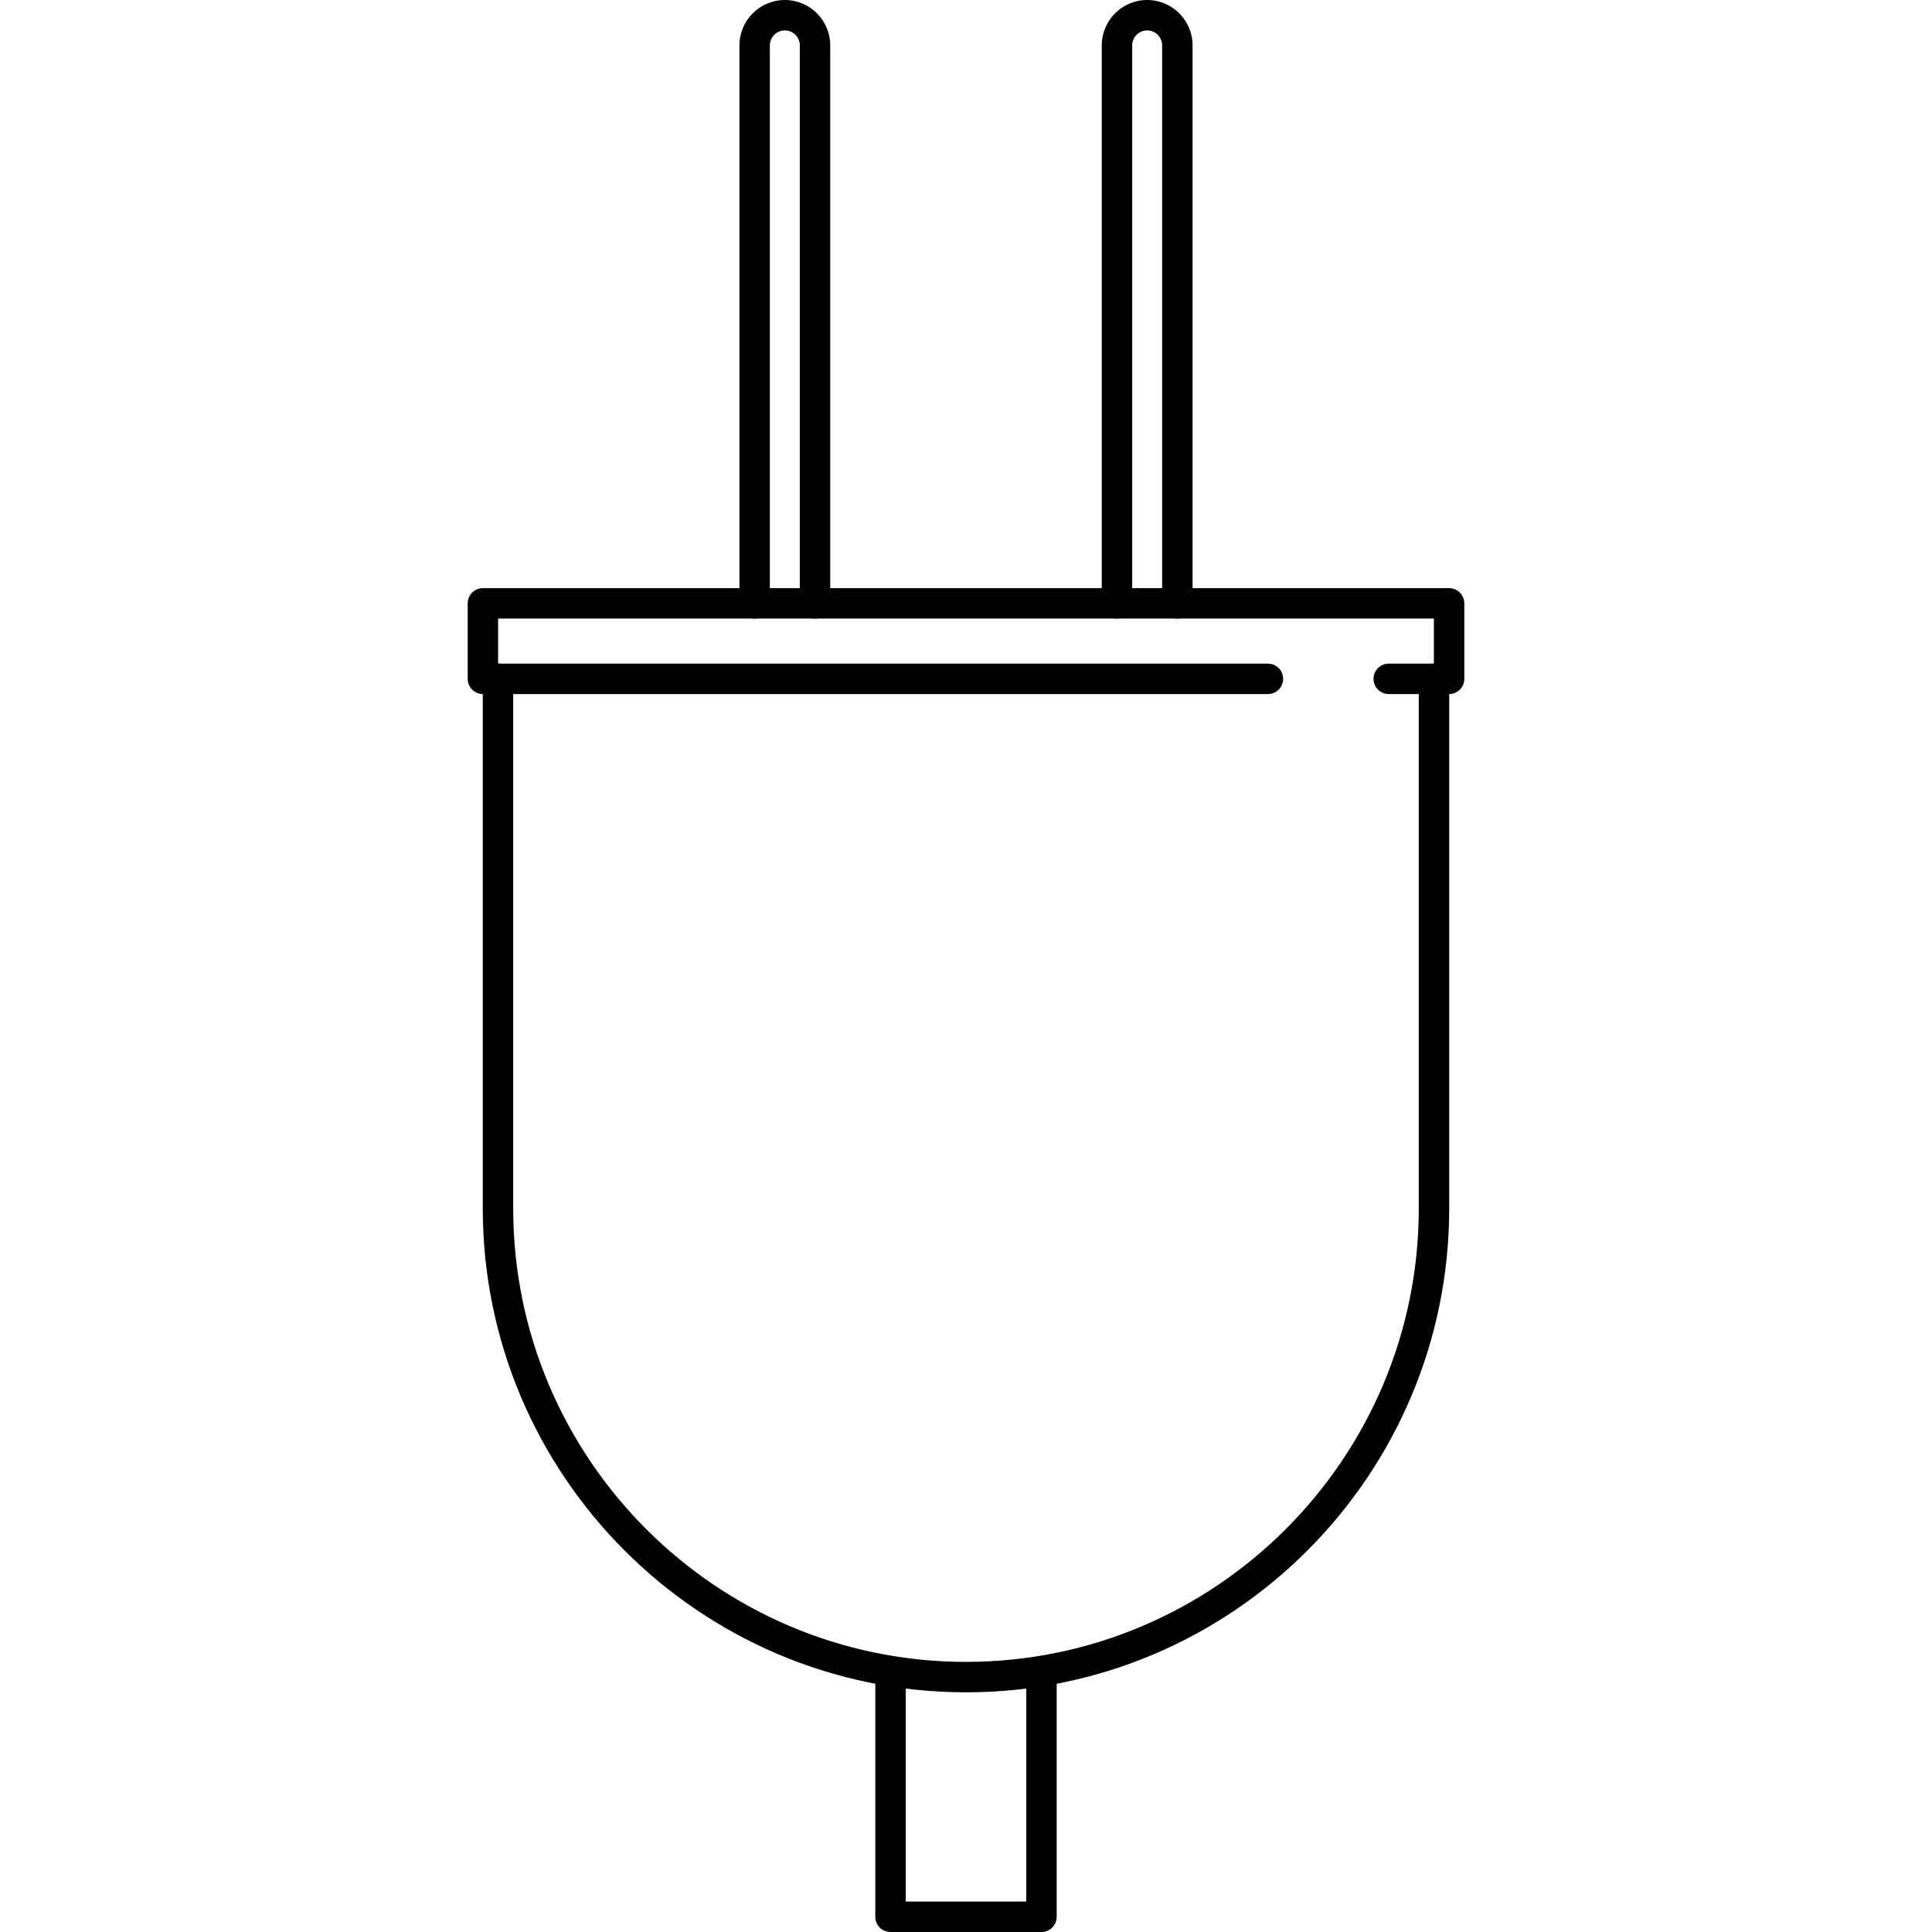
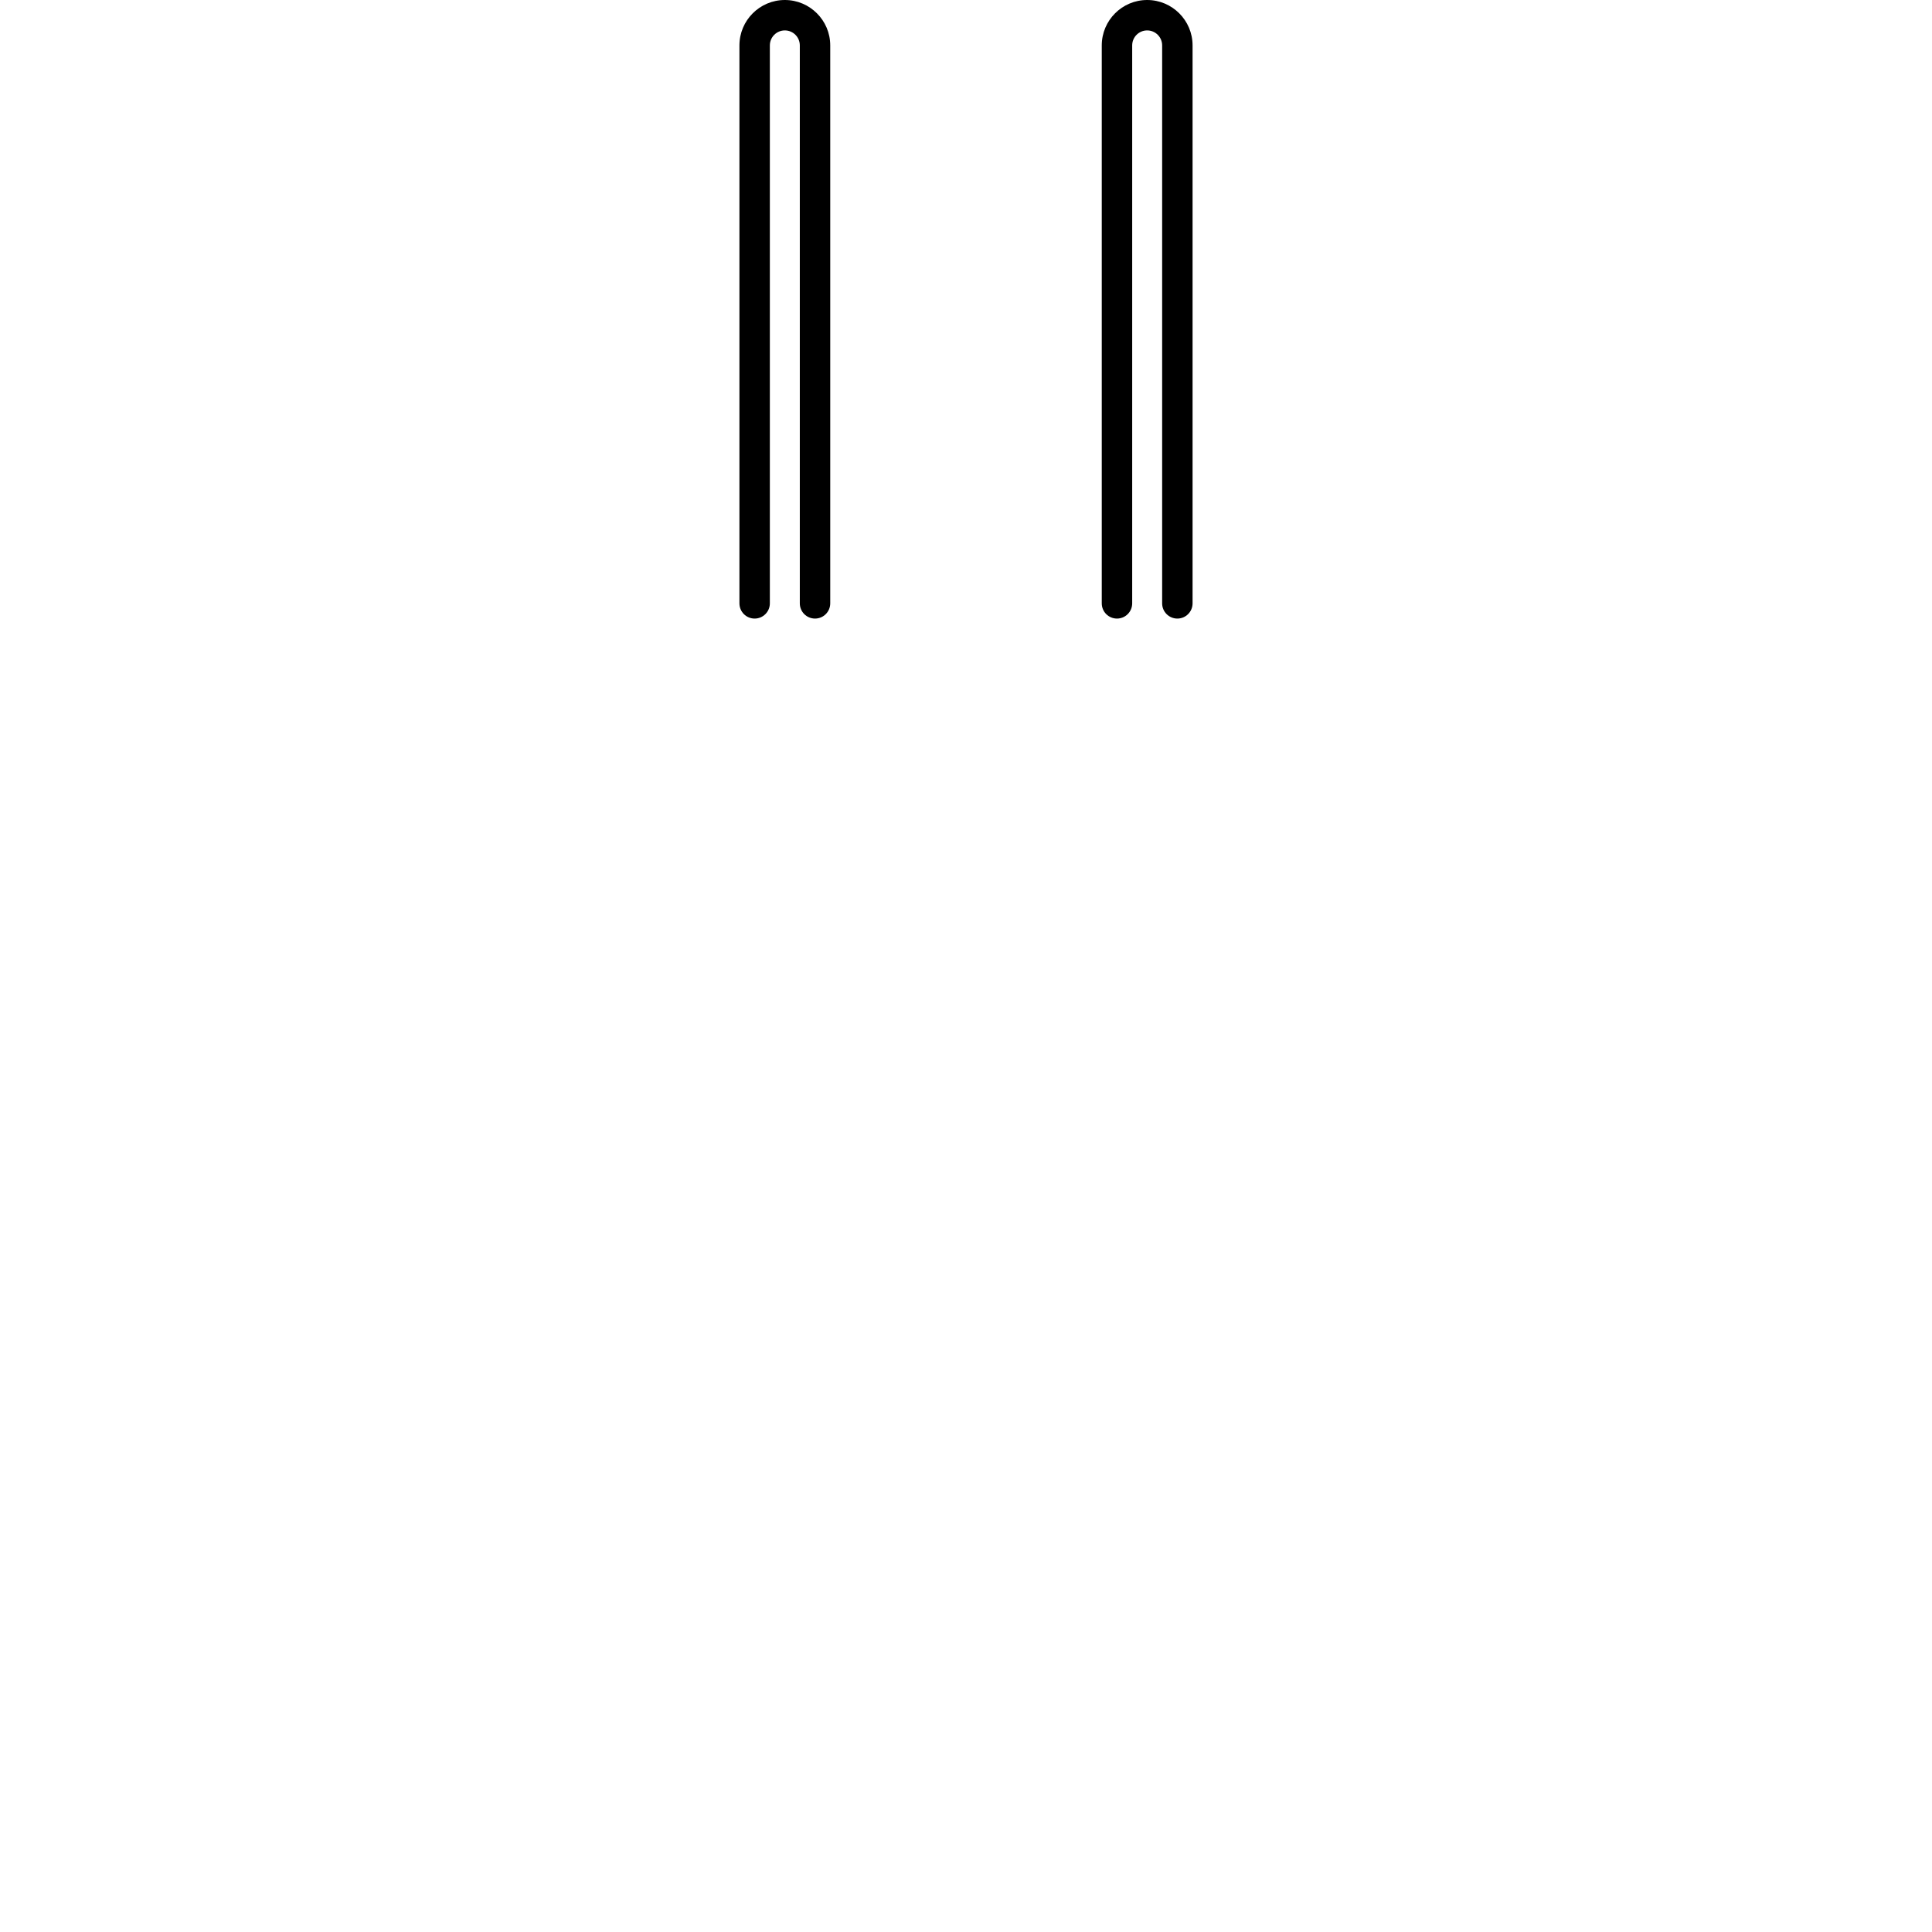
<svg xmlns="http://www.w3.org/2000/svg" fill="#000000" height="800px" width="800px" version="1.1" id="Layer_1" viewBox="0 0 508 508" xml:space="preserve">
  <g>
    <g>
-       <path d="M377.054,174.496c-2.212,0-4,1.792-4,4v139.232c0,65.752-53.408,119.248-119.056,119.248S134.942,383.48,134.942,317.728    V178.496c0-2.208-1.788-4-4-4c-2.212,0-4,1.792-4,4v139.232c0,70.164,56.996,127.248,127.056,127.248    s127.056-57.088,127.056-127.248V178.496C381.054,176.288,379.266,174.496,377.054,174.496z" />
-     </g>
+       </g>
  </g>
  <g>
    <g>
      <path d="M206.366,0c-6.584,0-11.94,5.352-11.94,11.936v146.712c0,2.208,1.788,4,4,4c2.212,0,4-1.792,4-4V11.936    c0-2.172,1.768-3.936,3.94-3.936s3.936,1.764,3.936,3.936v146.712c0,2.208,1.788,4,4,4c2.212,0,4-1.792,4-4V11.936    C218.302,5.356,212.95,0,206.366,0z" />
    </g>
  </g>
  <g>
    <g>
      <path d="M301.634,0c-6.58,0-11.936,5.352-11.936,11.936v146.712c0,2.208,1.788,4,4,4c2.212,0,4-1.792,4-4V11.936    c0-2.172,1.764-3.936,3.936-3.936s3.94,1.764,3.94,3.936v146.712c0,2.208,1.788,4,4,4c2.208,0,4-1.792,4-4V11.936    C313.574,5.356,308.218,0,301.634,0z" />
    </g>
  </g>
  <g>
    <g>
-       <path d="M273.846,436.488c-2.212,0-4,1.788-4,4V500H238.15v-59.512c0-2.212-1.788-4-4-4c-2.212,0-4,1.788-4,4V504    c0,2.212,1.788,4,4,4h39.696c2.212,0,4-1.792,4-4v-63.512C277.846,438.276,276.058,436.488,273.846,436.488z" />
-     </g>
+       </g>
  </g>
  <g>
    <g>
-       <path d="M381.026,154.648H126.974c-2.212,0-4,1.792-4,4v19.848c0,2.208,1.788,4,4,4H333.39c2.212,0,4-1.792,4-4    c0-2.208-1.788-4-4-4H130.974v-11.848h246.052v11.848h-11.88c-2.212,0-4,1.792-4,4c0,2.208,1.788,4,4,4h15.88c2.212,0,4-1.792,4-4    v-19.848C385.026,156.44,383.238,154.648,381.026,154.648z" />
-     </g>
+       </g>
  </g>
</svg>